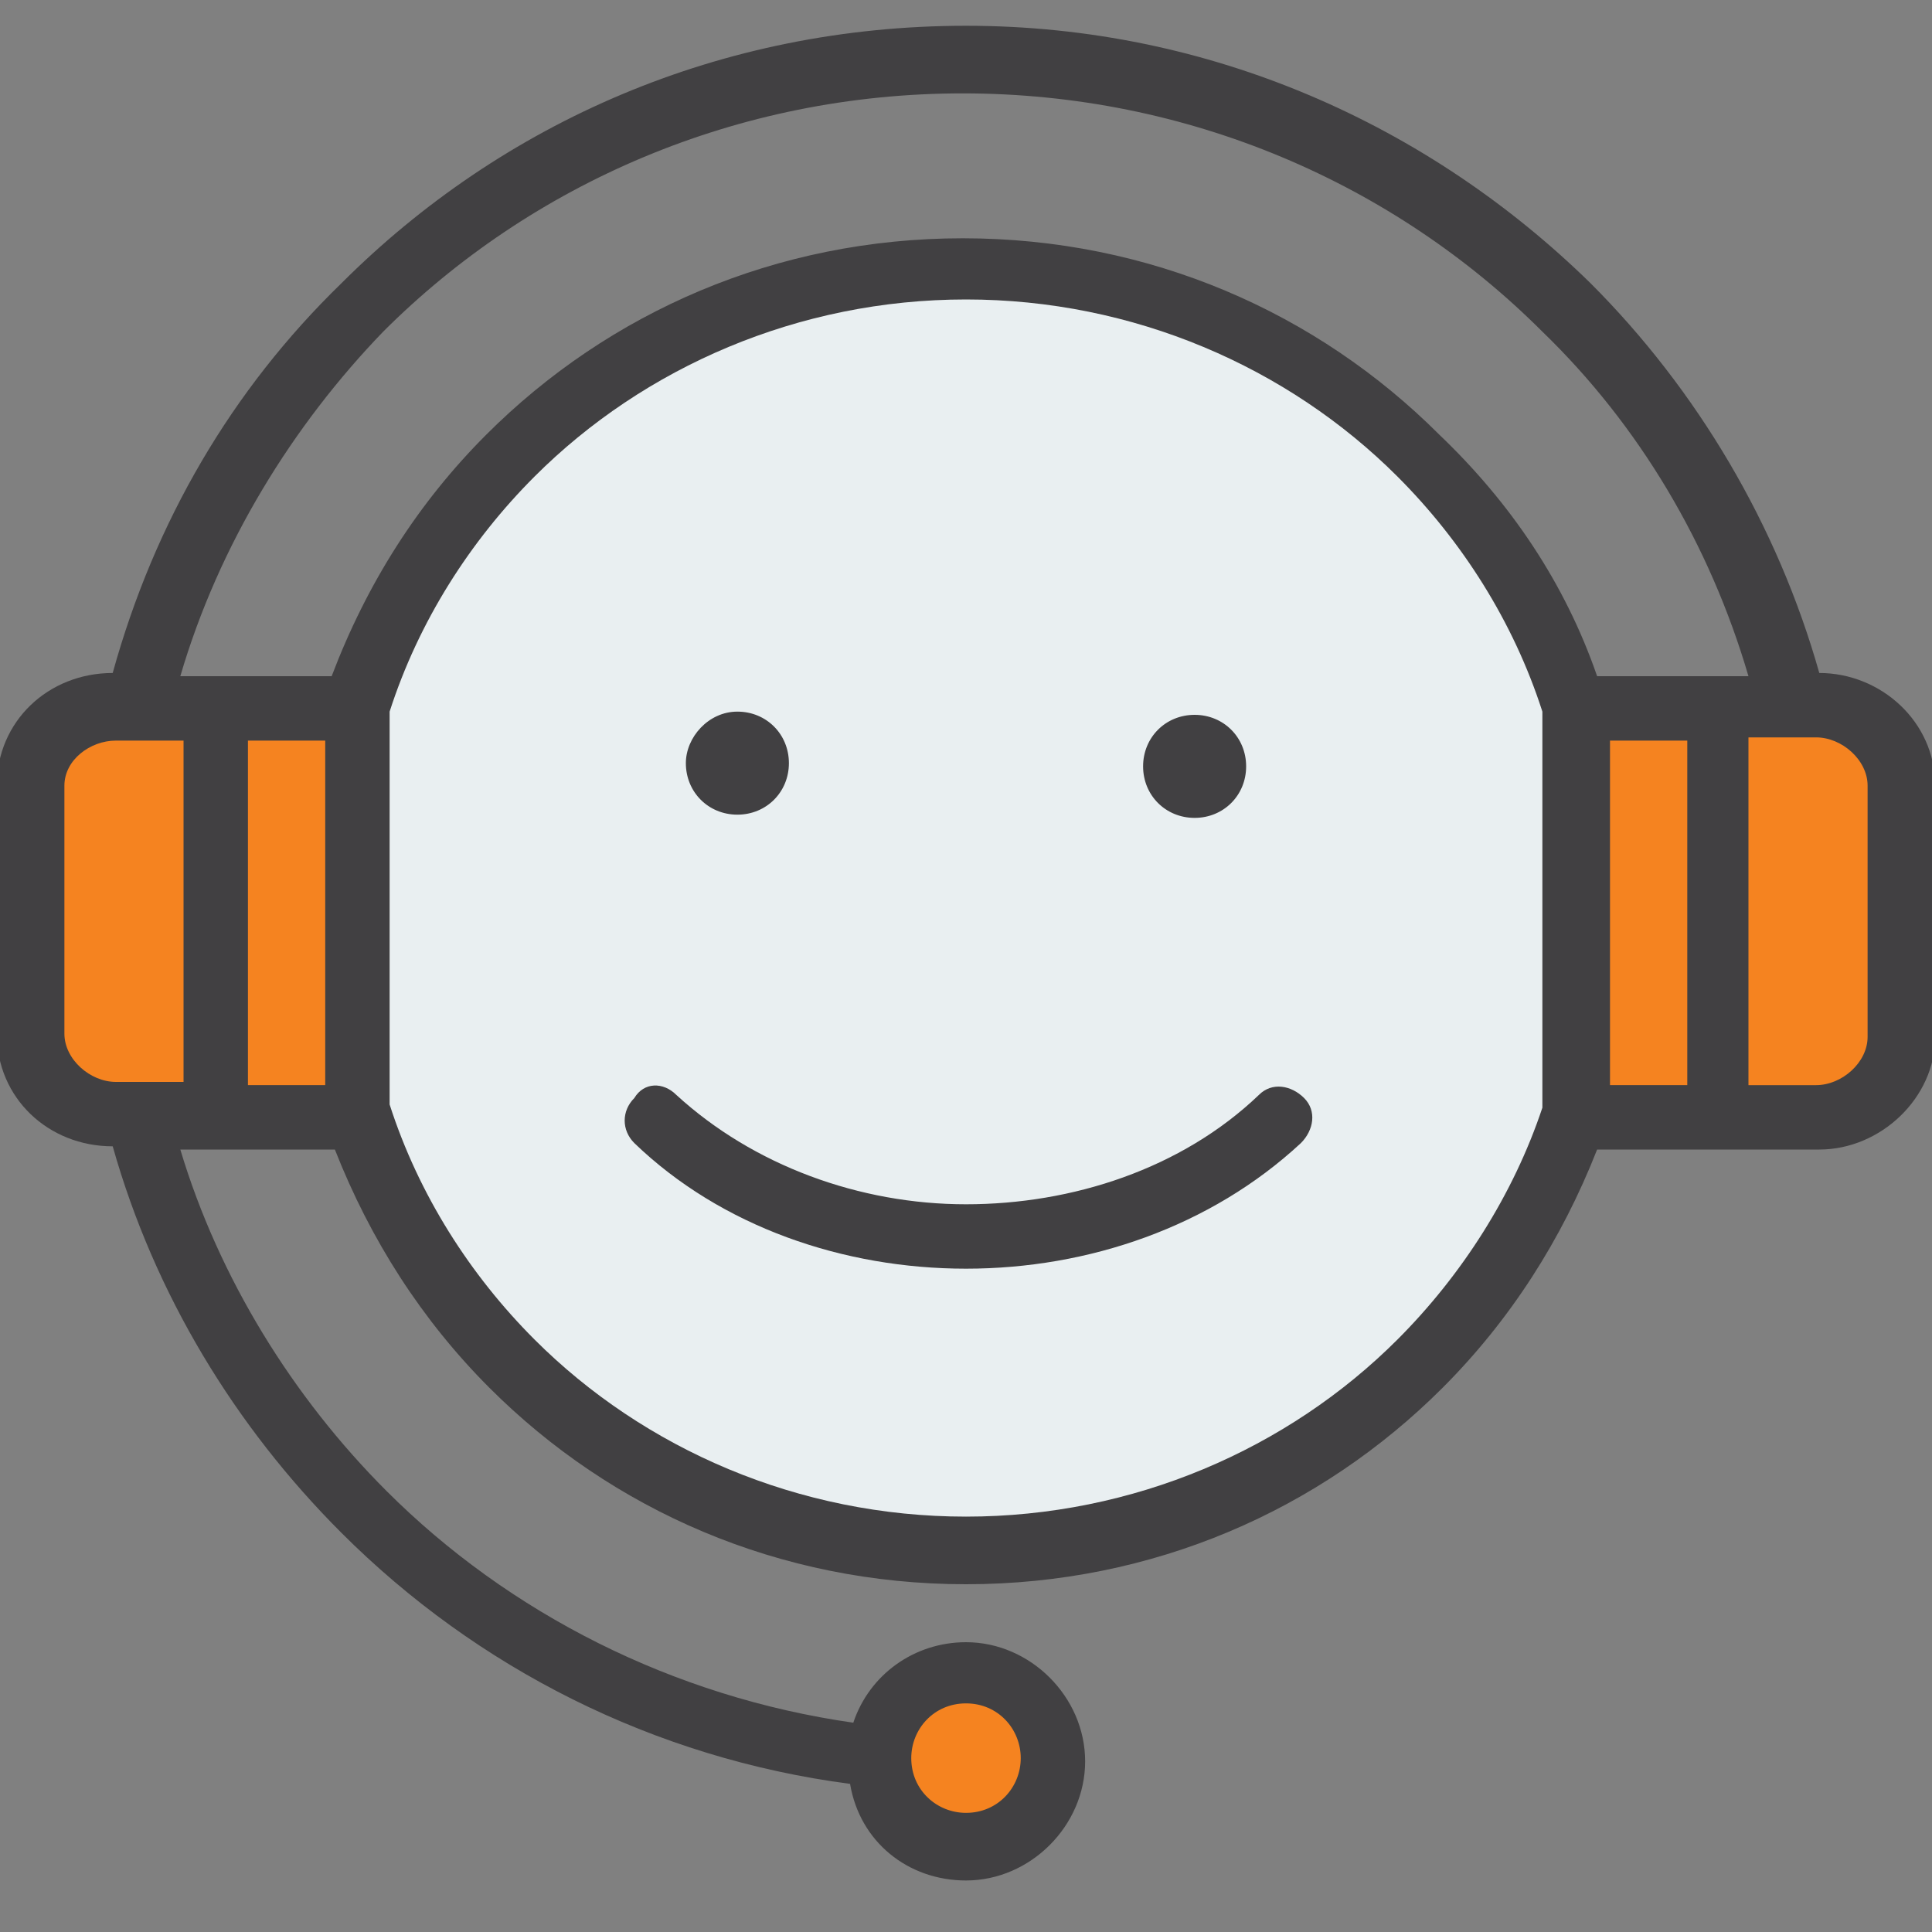
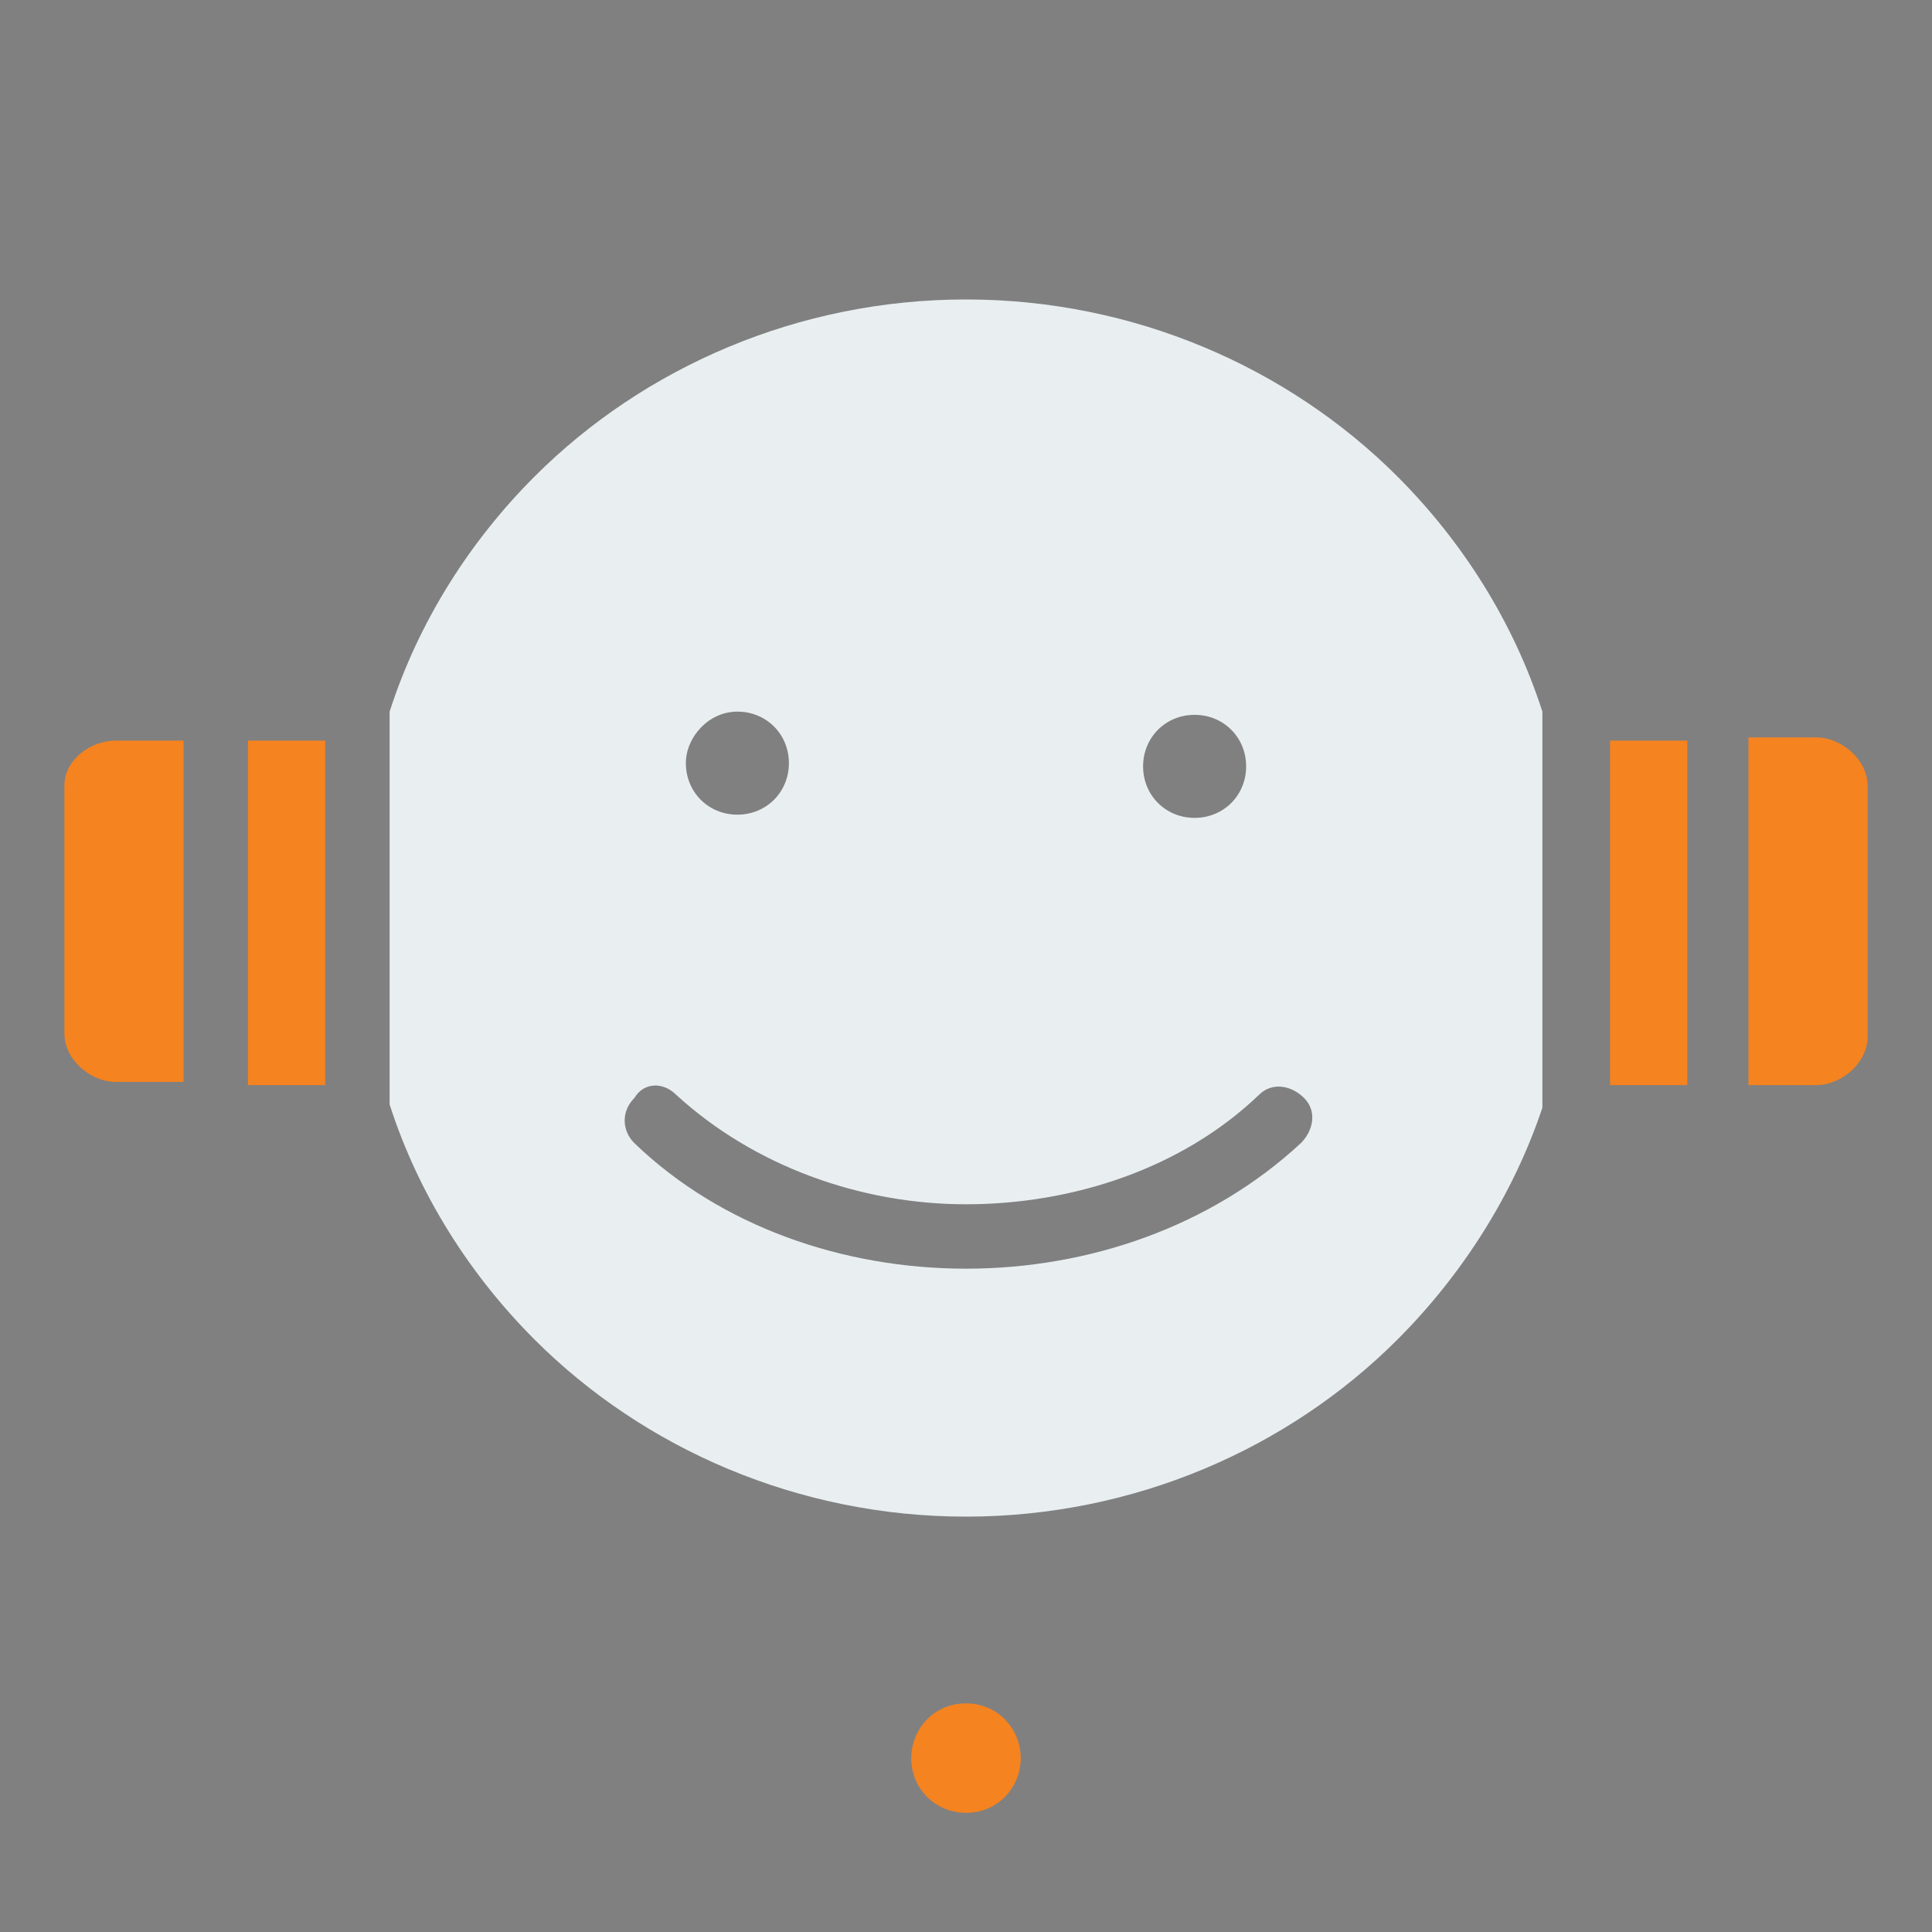
<svg xmlns="http://www.w3.org/2000/svg" version="1.1" id="Layer_1" x="0px" y="0px" width="60px" height="60px" viewBox="0 0 60 60" style="enable-background:new 0 0 60 60;" xml:space="preserve">
  <rect x="0" y="0" width="60" height="60" fill="#808080" stroke="none" />
  <style type="text/css">
	.st0{fill:#414042;}
	.st1{fill:#F58320;}
	.st2{fill:#E9EFF1;}
</style>
  <g>
-     <path class="st0" d="M49.6,35.7c-1.1,2.8-2.7,5.3-4.8,7.4c-3.8,3.8-9,6.1-14.8,6.1c-5.8,0-11-2.3-14.8-6.1   c-2.1-2.1-3.7-4.6-4.8-7.4H5.6c1.2,4,3.5,7.7,6.4,10.6c3.8,3.8,8.9,6.4,14.5,7.2C27,52,28.4,51,30,51c2,0,3.7,1.7,3.7,3.7   c0,2-1.7,3.7-3.7,3.7c-1.8,0-3.3-1.2-3.6-3c-6.1-0.8-11.6-3.6-15.8-7.8c-3.3-3.3-5.8-7.4-7.1-12c-2,0-3.6-1.5-3.6-3.5v-7.7   c0-2,1.6-3.5,3.6-3.5c1.3-4.7,3.7-8.8,7.1-12.1c5-5,11.8-8,19.4-8c7.6,0,14.4,3.1,19.4,8c3.3,3.3,5.8,7.5,7.1,12.1   c1.9,0,3.6,1.5,3.6,3.5v7.8c0,1.9-1.7,3.5-3.6,3.5L49.6,35.7L49.6,35.7z M49.6,21h4.7c-1.2-4.1-3.4-7.8-6.4-10.7   c-4.6-4.6-11-7.4-18-7.4c-7,0-13.4,2.8-18,7.4C9.1,13.2,6.8,16.9,5.6,21h4.7c1.1-2.9,2.7-5.4,4.8-7.5c3.8-3.8,9-6.1,14.8-6.1   c5.8,0,11,2.3,14.8,6.1C46.9,15.6,48.6,18.1,49.6,21L49.6,21z" />
    <path class="st1" d="M30,52.9c-1,0-1.7,0.8-1.7,1.7c0,1,0.8,1.7,1.7,1.7c1,0,1.7-0.8,1.7-1.7C31.7,53.7,31,52.9,30,52.9L30,52.9z    M54.3,33.7h2.1c0.8,0,1.6-0.7,1.6-1.5v-7.8c0-0.8-0.8-1.5-1.6-1.5h-2.1V33.7L54.3,33.7z M52.4,23h-2.4v10.7h2.4V23L52.4,23z    M10.1,23H7.7v10.7h2.4V23L10.1,23z M5.7,33.7V23H3.6C2.8,23,2,23.6,2,24.4v7.7c0,0.8,0.8,1.5,1.6,1.5H5.7L5.7,33.7z" />
    <path class="st2" d="M47.9,34.4V22.1c-0.9-2.8-2.5-5.3-4.5-7.3C40,11.4,35.2,9.3,30,9.3c-5.2,0-10,2.1-13.4,5.5   c-2,2-3.6,4.5-4.5,7.3v12.2c0.9,2.8,2.5,5.3,4.5,7.3c3.4,3.4,8.2,5.5,13.4,5.5c5.2,0,10-2.1,13.4-5.5C45.4,39.6,47,37.1,47.9,34.4   L47.9,34.4z M22.9,22.1c0.9,0,1.6,0.7,1.6,1.6c0,0.9-0.7,1.6-1.6,1.6c-0.9,0-1.6-0.7-1.6-1.6C21.3,22.9,22,22.1,22.9,22.1   L22.9,22.1z M37.1,22.2c0.9,0,1.6,0.7,1.6,1.6c0,0.9-0.7,1.6-1.6,1.6c-0.9,0-1.6-0.7-1.6-1.6C35.5,22.9,36.2,22.2,37.1,22.2   L37.1,22.2z M21,34c2.4,2.2,5.7,3.4,9,3.4c3.3,0,6.7-1.1,9.1-3.4c0.4-0.4,1-0.3,1.4,0.1c0.4,0.4,0.3,1-0.1,1.4   c-2.8,2.6-6.6,3.9-10.4,3.9c-3.8,0-7.6-1.3-10.3-3.9c-0.4-0.4-0.4-1,0-1.4C20,33.6,20.6,33.6,21,34L21,34z" />
  </g>
</svg>